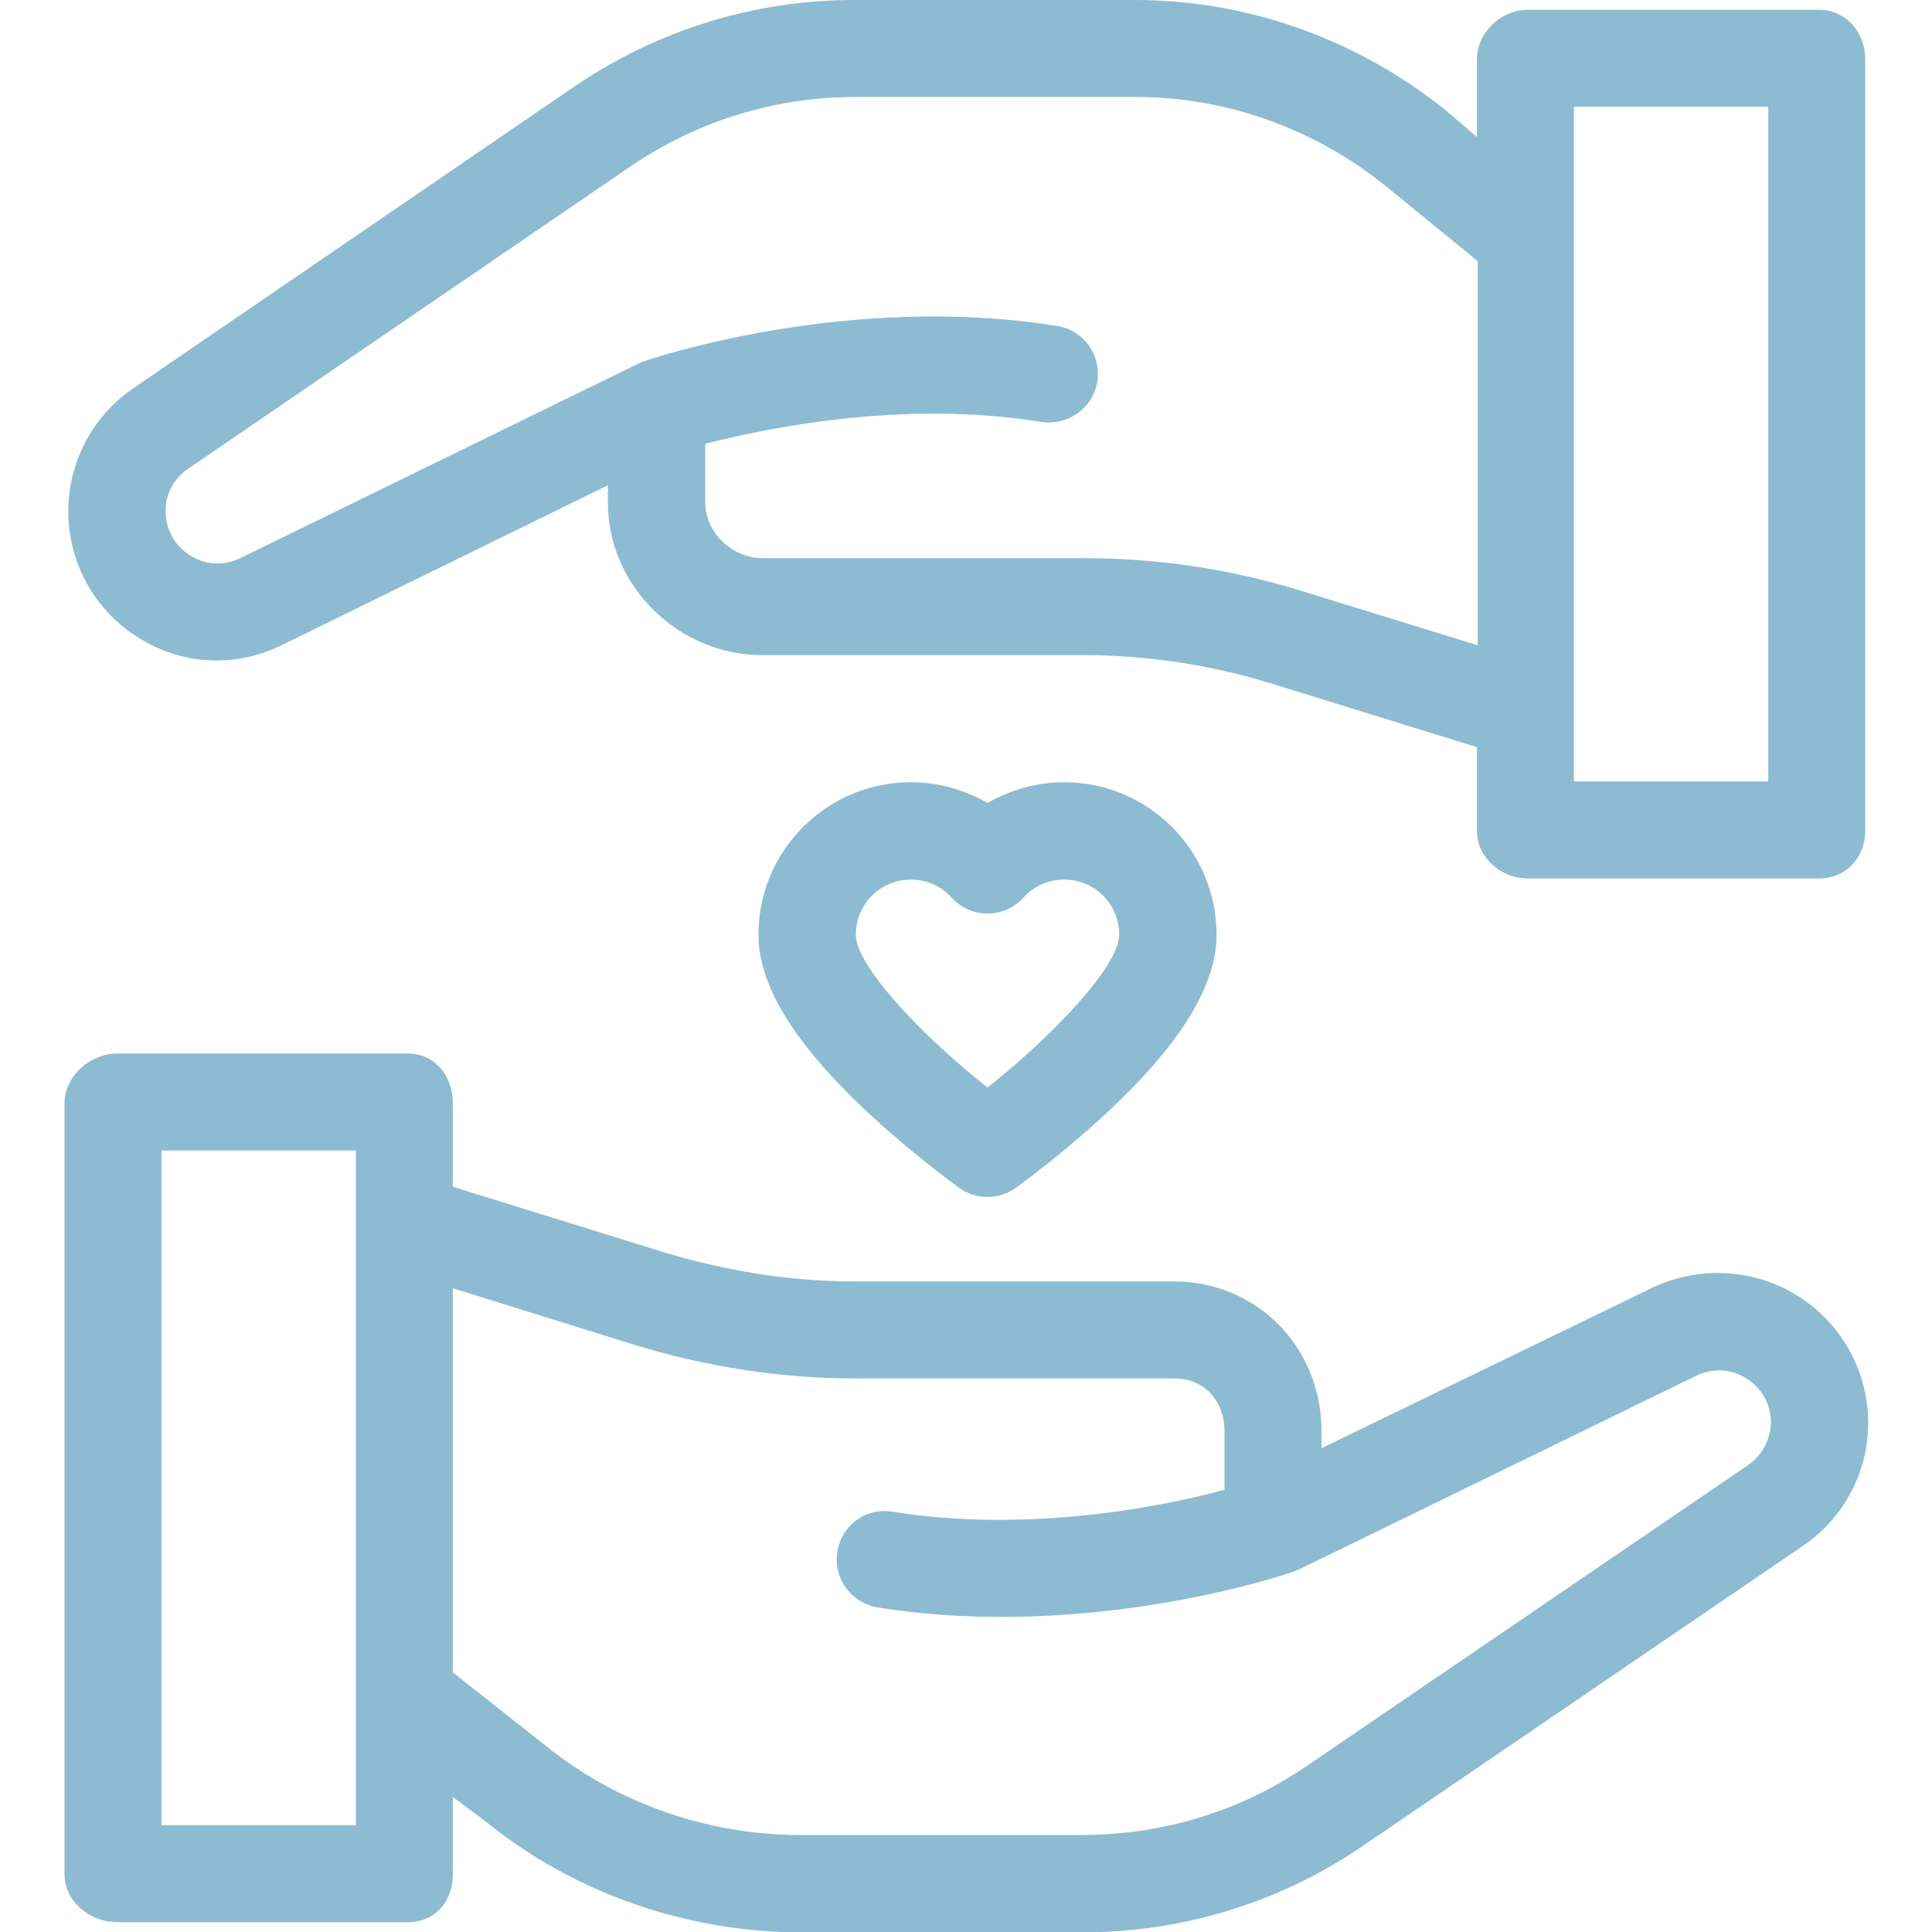
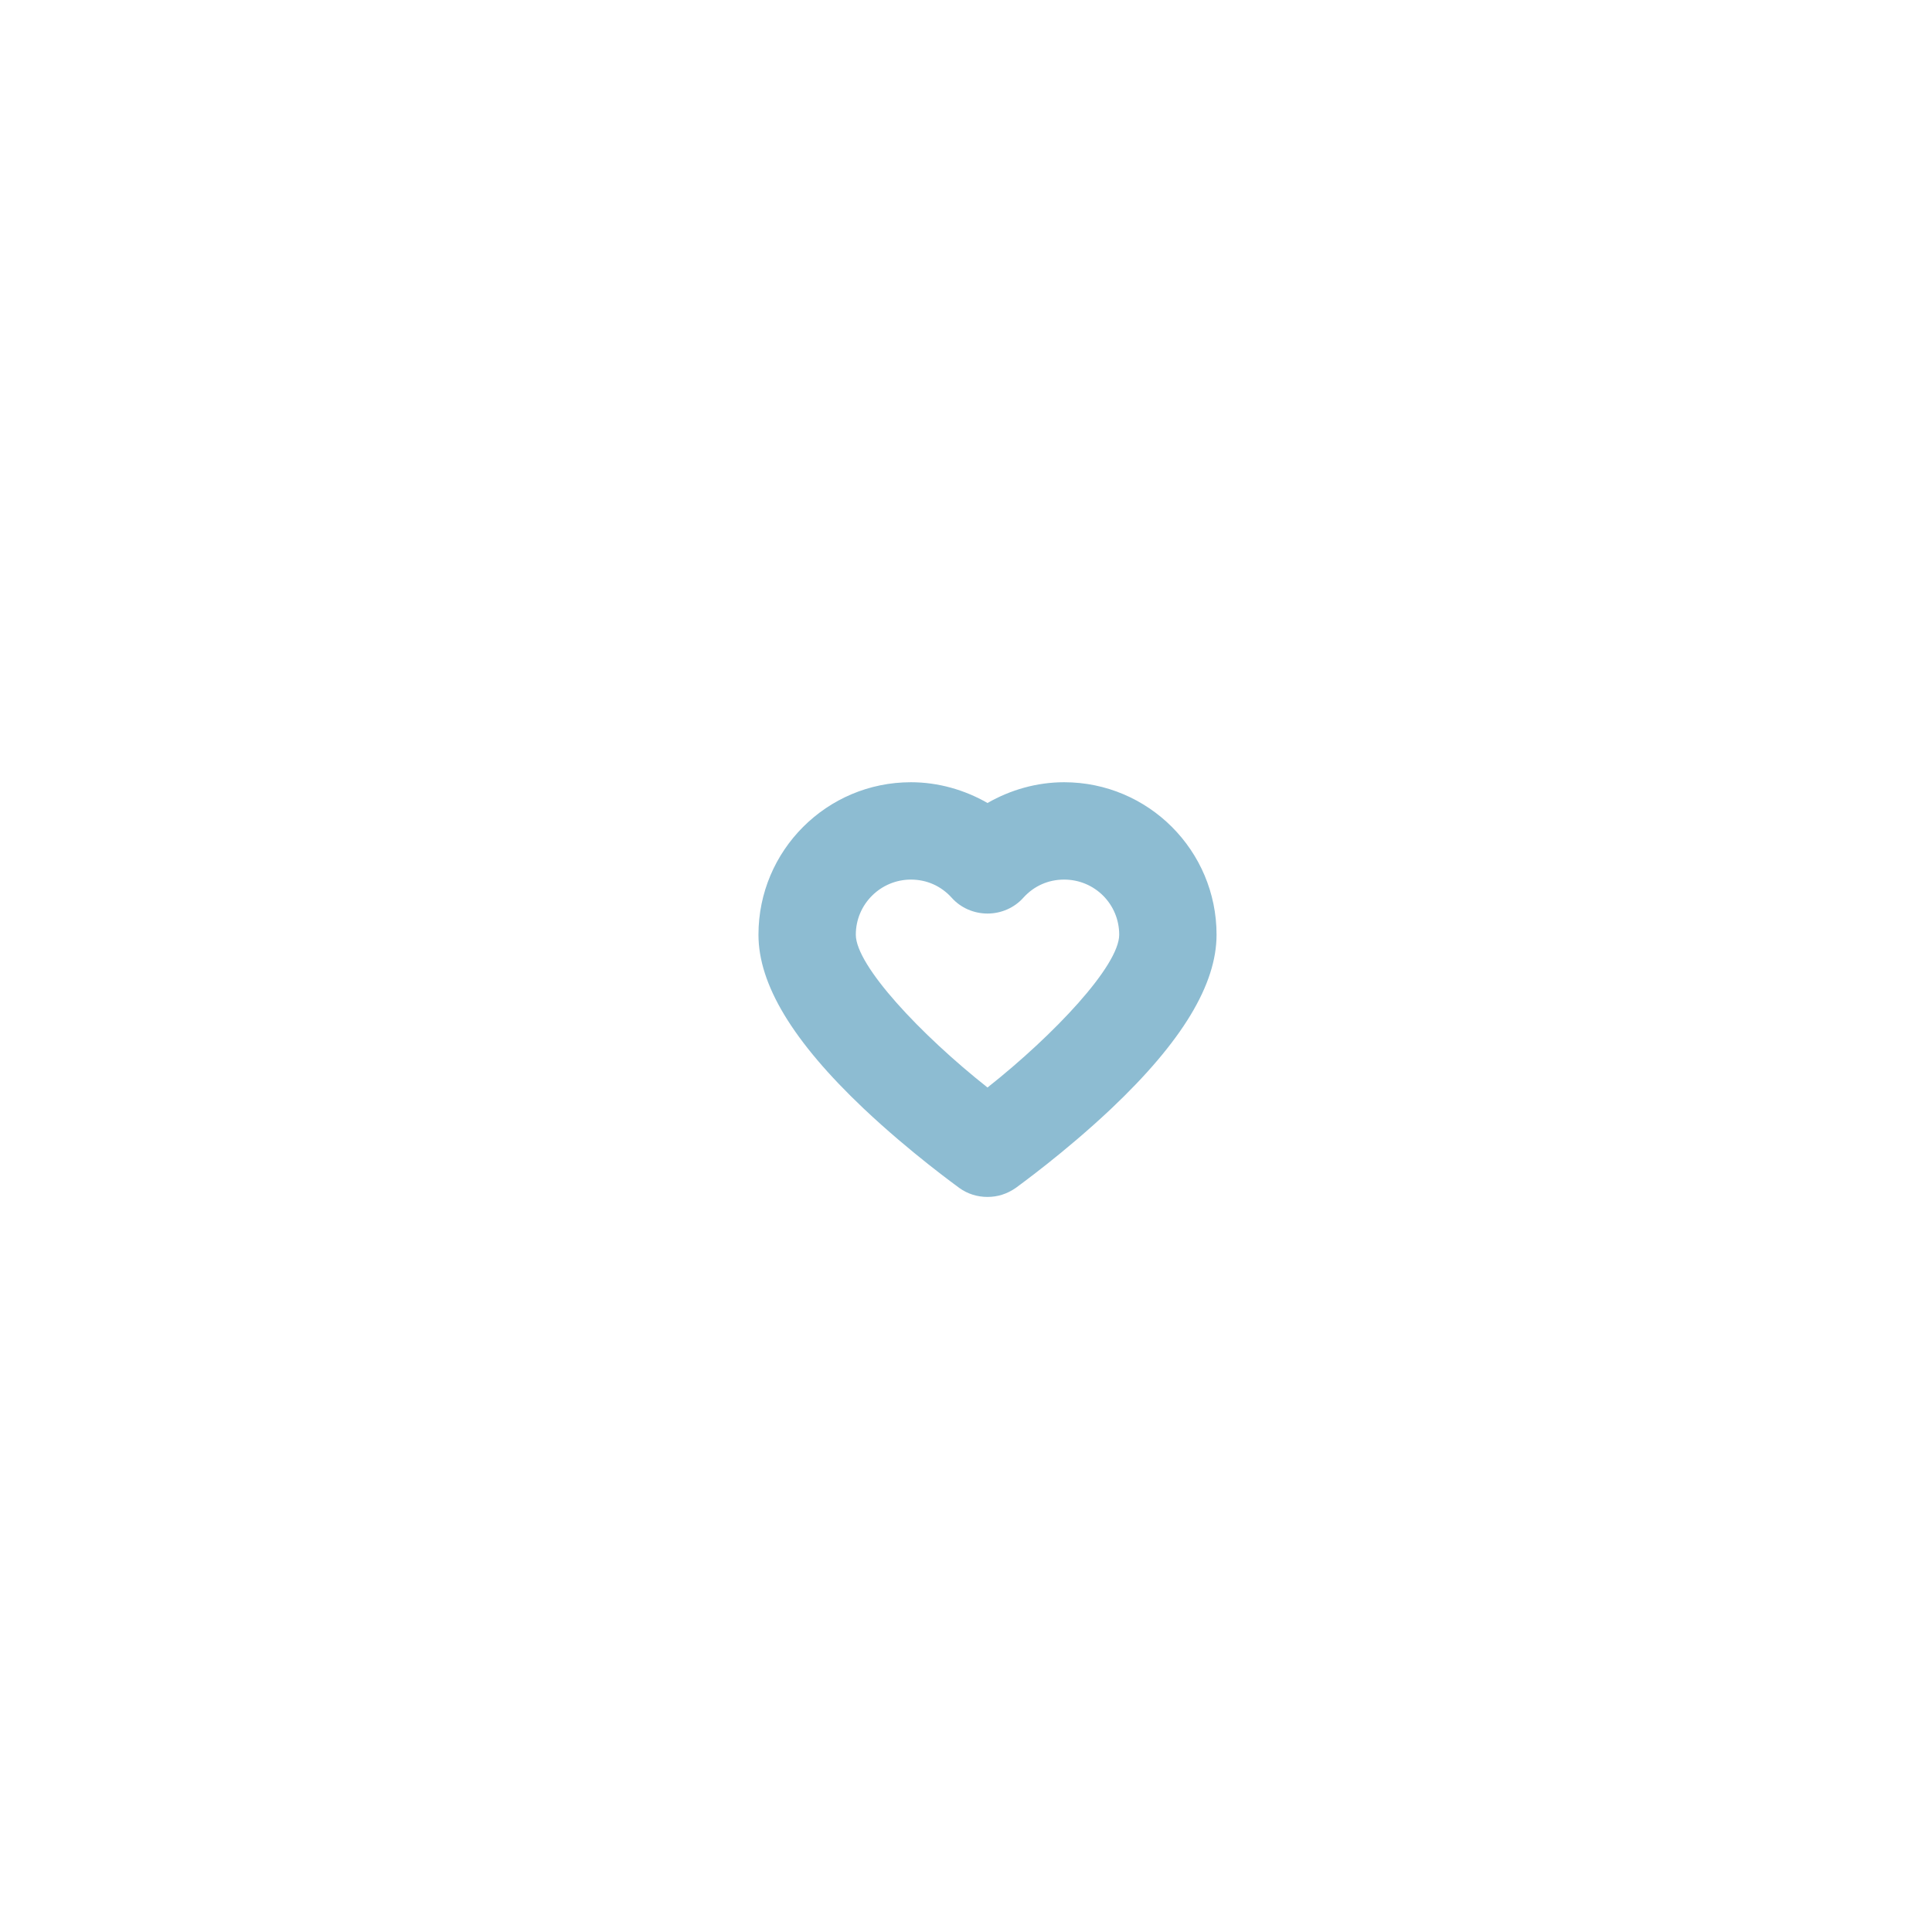
<svg xmlns="http://www.w3.org/2000/svg" version="1.1" id="Layer_1" x="0px" y="0px" viewBox="0 0 512 512" style="enable-background:new 0 0 512 512;" xml:space="preserve">
  <style type="text/css">
	.st0{fill:#8DBCD2;}
</style>
  <g>
    <g>
      <g>
        <g>
-           <path class="st0" d="M476.4,343.4c-11.6-7.3-26.5-8-38.8-2l-87.4,42.4v-4.6c0-22.1-17-39.6-39.1-39.6h-84.6      c-17.3,0-34.9-2.9-51.4-8L120,314.5v-22.2c0-7.1-4.7-13.1-11.8-13.1H31c-7.1,0-13.9,6-13.9,13.1v204.5c0,7.1,6.8,12.6,13.9,12.6      h77.2c7.1,0,11.8-5.5,11.8-12.6v-20.6l9.2,6.9c23.3,18.8,53.2,29,83.1,29h74.4c26.6,0,52.3-7.8,74.3-22.8l116.9-79.7      c10.8-7.4,17.2-19.5,17.2-32.6C495,363.2,488,350.7,476.4,343.4z M94.2,483.7H42.8V304.9h51.5V483.7z M463.2,388.3l-116.9,79.7      c-17.7,12.1-38.3,18.3-59.8,18.3h-74.4c-24.1,0-48.2-8.2-67-23.3L120,443.2V341.4l47.5,14.8c19,5.9,39.2,9.1,59,9.1h84.6      c8,0,13.4,5.9,13.4,13.9v15.6c-15.4,4.2-51.6,11.7-88.1,5.8c-7-1.1-13.4,3.6-14.5,10.7s3.8,13.6,10.8,14.7      c11.2,1.8,22.3,2.5,32.8,2.5c41.4,0,74.8-11.1,77-11.9c0,0,0,0,0,0c0,0,0,0,0.1,0c0.5-0.2,0.9-0.4,1.4-0.6c0,0,0.1,0,0.1,0      l105.4-51.4c4.4-2.1,9.2-1.9,13.3,0.7s6.5,6.8,6.5,11.7C469.2,381.5,467,385.7,463.2,388.3z" />
-           <path class="st0" d="M36.7,169c11.6,7.3,25.6,8,37.9,2l86.5-42.4v4.6c0,22.1,18.7,40.4,40.8,40.4h84.6c17.3,0,34.1,2.5,50.6,7.6      l54.3,16.8v22.2c0,7.1,6.4,12.6,13.5,12.6h77.2c7.1,0,12.2-5.5,12.2-12.6V15.7c0-7.1-5.1-13.1-12.2-13.1h-77.2      c-7.1,0-13.5,6-13.5,13.1v20.6l-8.3-7.1C359.7,10.4,330.7,0,300.8,0h-74.4c-26.6,0-52.3,8-74.3,23L35.3,102.9      c-10.8,7.4-17.2,19.6-17.2,32.6C18.1,149.2,25.1,161.8,36.7,169z M417.1,28.3h51.5v178.8h-51.5V28.3z M49.9,124.2l116.9-79.9      c17.7-12.1,38.3-18.6,59.8-18.6h74.4c24.1,0,47.3,8.4,66.1,23.5l24.5,20v101.8l-46.7-14.4c-19-5.9-38.3-8.7-58.2-8.7H202      c-8,0-15.1-6.8-15.1-14.7v-15.6c16.7-4.2,52.4-11.7,89-5.8c7,1.1,13.8-3.6,14.9-10.7c1.1-7-3.6-13.6-10.6-14.7      c-55.1-8.9-106.9,8.4-109.7,9.4c0,0,0,0,0,0c0,0,0,0,0,0c-0.3,0.1-0.5,0.2-0.7,0.3c-0.2,0.1-0.5,0.2-0.7,0.3L63.7,147.9      c-4.4,2.1-9.2,1.9-13.3-0.7s-6.5-6.8-6.5-11.7C43.8,131,46.1,126.7,49.9,124.2z" />
-           <path class="st0" d="M261.7,212.8c-6.1-3.5-13.1-5.5-20.3-5.5c-22.3,0-40.4,18.1-40.4,40.4c0,13.2,9.1,28.3,27.9,46.1      c12.5,11.8,24.8,20.6,25.3,21c2.2,1.6,4.8,2.4,7.5,2.4s5.2-0.8,7.5-2.4c0.5-0.4,12.8-9.2,25.3-21c18.8-17.8,27.9-32.9,27.9-46.1      c0-22.3-18.1-40.4-40.4-40.4C274.8,207.3,267.8,209.3,261.7,212.8z M296.6,247.7c0,8.2-17.2,26.5-34.9,40.5      c-17.7-14-34.9-32.3-34.9-40.5c0-8.1,6.6-14.6,14.6-14.6c4.2,0,8,1.7,10.8,4.8c2.4,2.7,5.9,4.2,9.5,4.2c3.6,0,7.1-1.5,9.5-4.2      c2.8-3.1,6.6-4.8,10.8-4.8C290.1,233.1,296.6,239.6,296.6,247.7z" />
+           <path class="st0" d="M261.7,212.8c-6.1-3.5-13.1-5.5-20.3-5.5c-22.3,0-40.4,18.1-40.4,40.4c0,13.2,9.1,28.3,27.9,46.1      c12.5,11.8,24.8,20.6,25.3,21c2.2,1.6,4.8,2.4,7.5,2.4s5.2-0.8,7.5-2.4c0.5-0.4,12.8-9.2,25.3-21c18.8-17.8,27.9-32.9,27.9-46.1      c0-22.3-18.1-40.4-40.4-40.4C274.8,207.3,267.8,209.3,261.7,212.8M296.6,247.7c0,8.2-17.2,26.5-34.9,40.5      c-17.7-14-34.9-32.3-34.9-40.5c0-8.1,6.6-14.6,14.6-14.6c4.2,0,8,1.7,10.8,4.8c2.4,2.7,5.9,4.2,9.5,4.2c3.6,0,7.1-1.5,9.5-4.2      c2.8-3.1,6.6-4.8,10.8-4.8C290.1,233.1,296.6,239.6,296.6,247.7z" />
        </g>
      </g>
    </g>
  </g>
</svg>